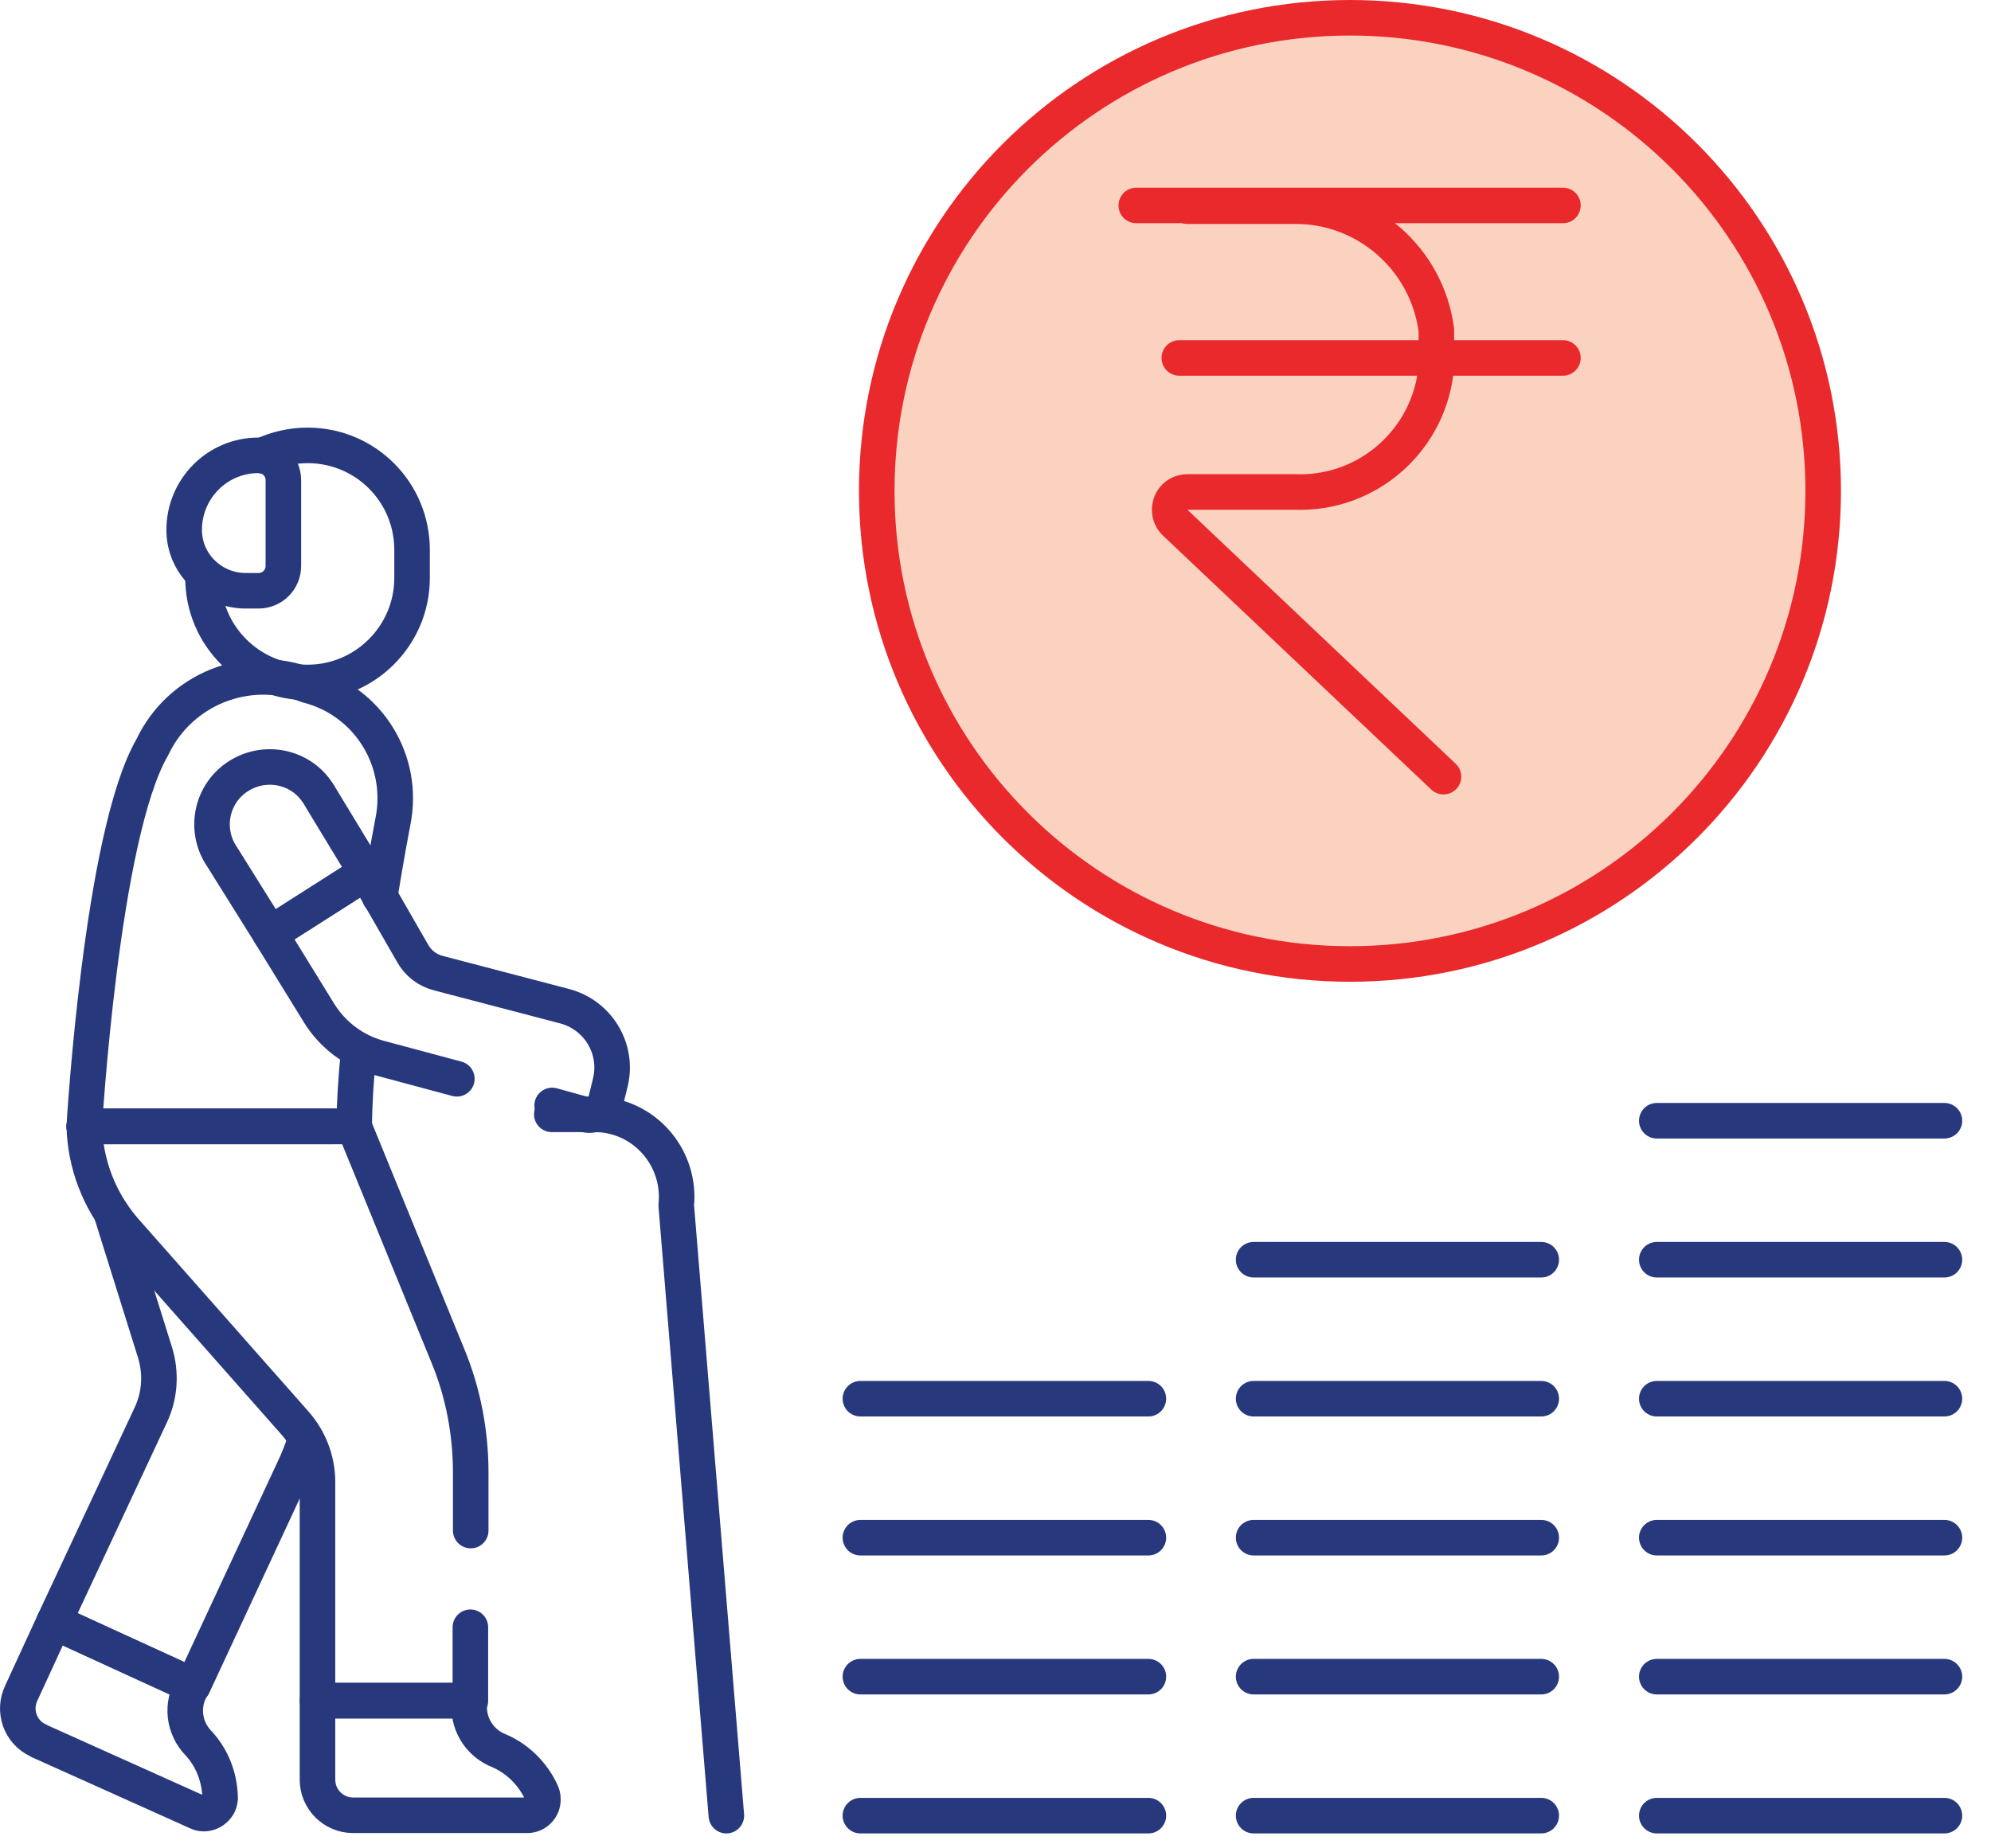
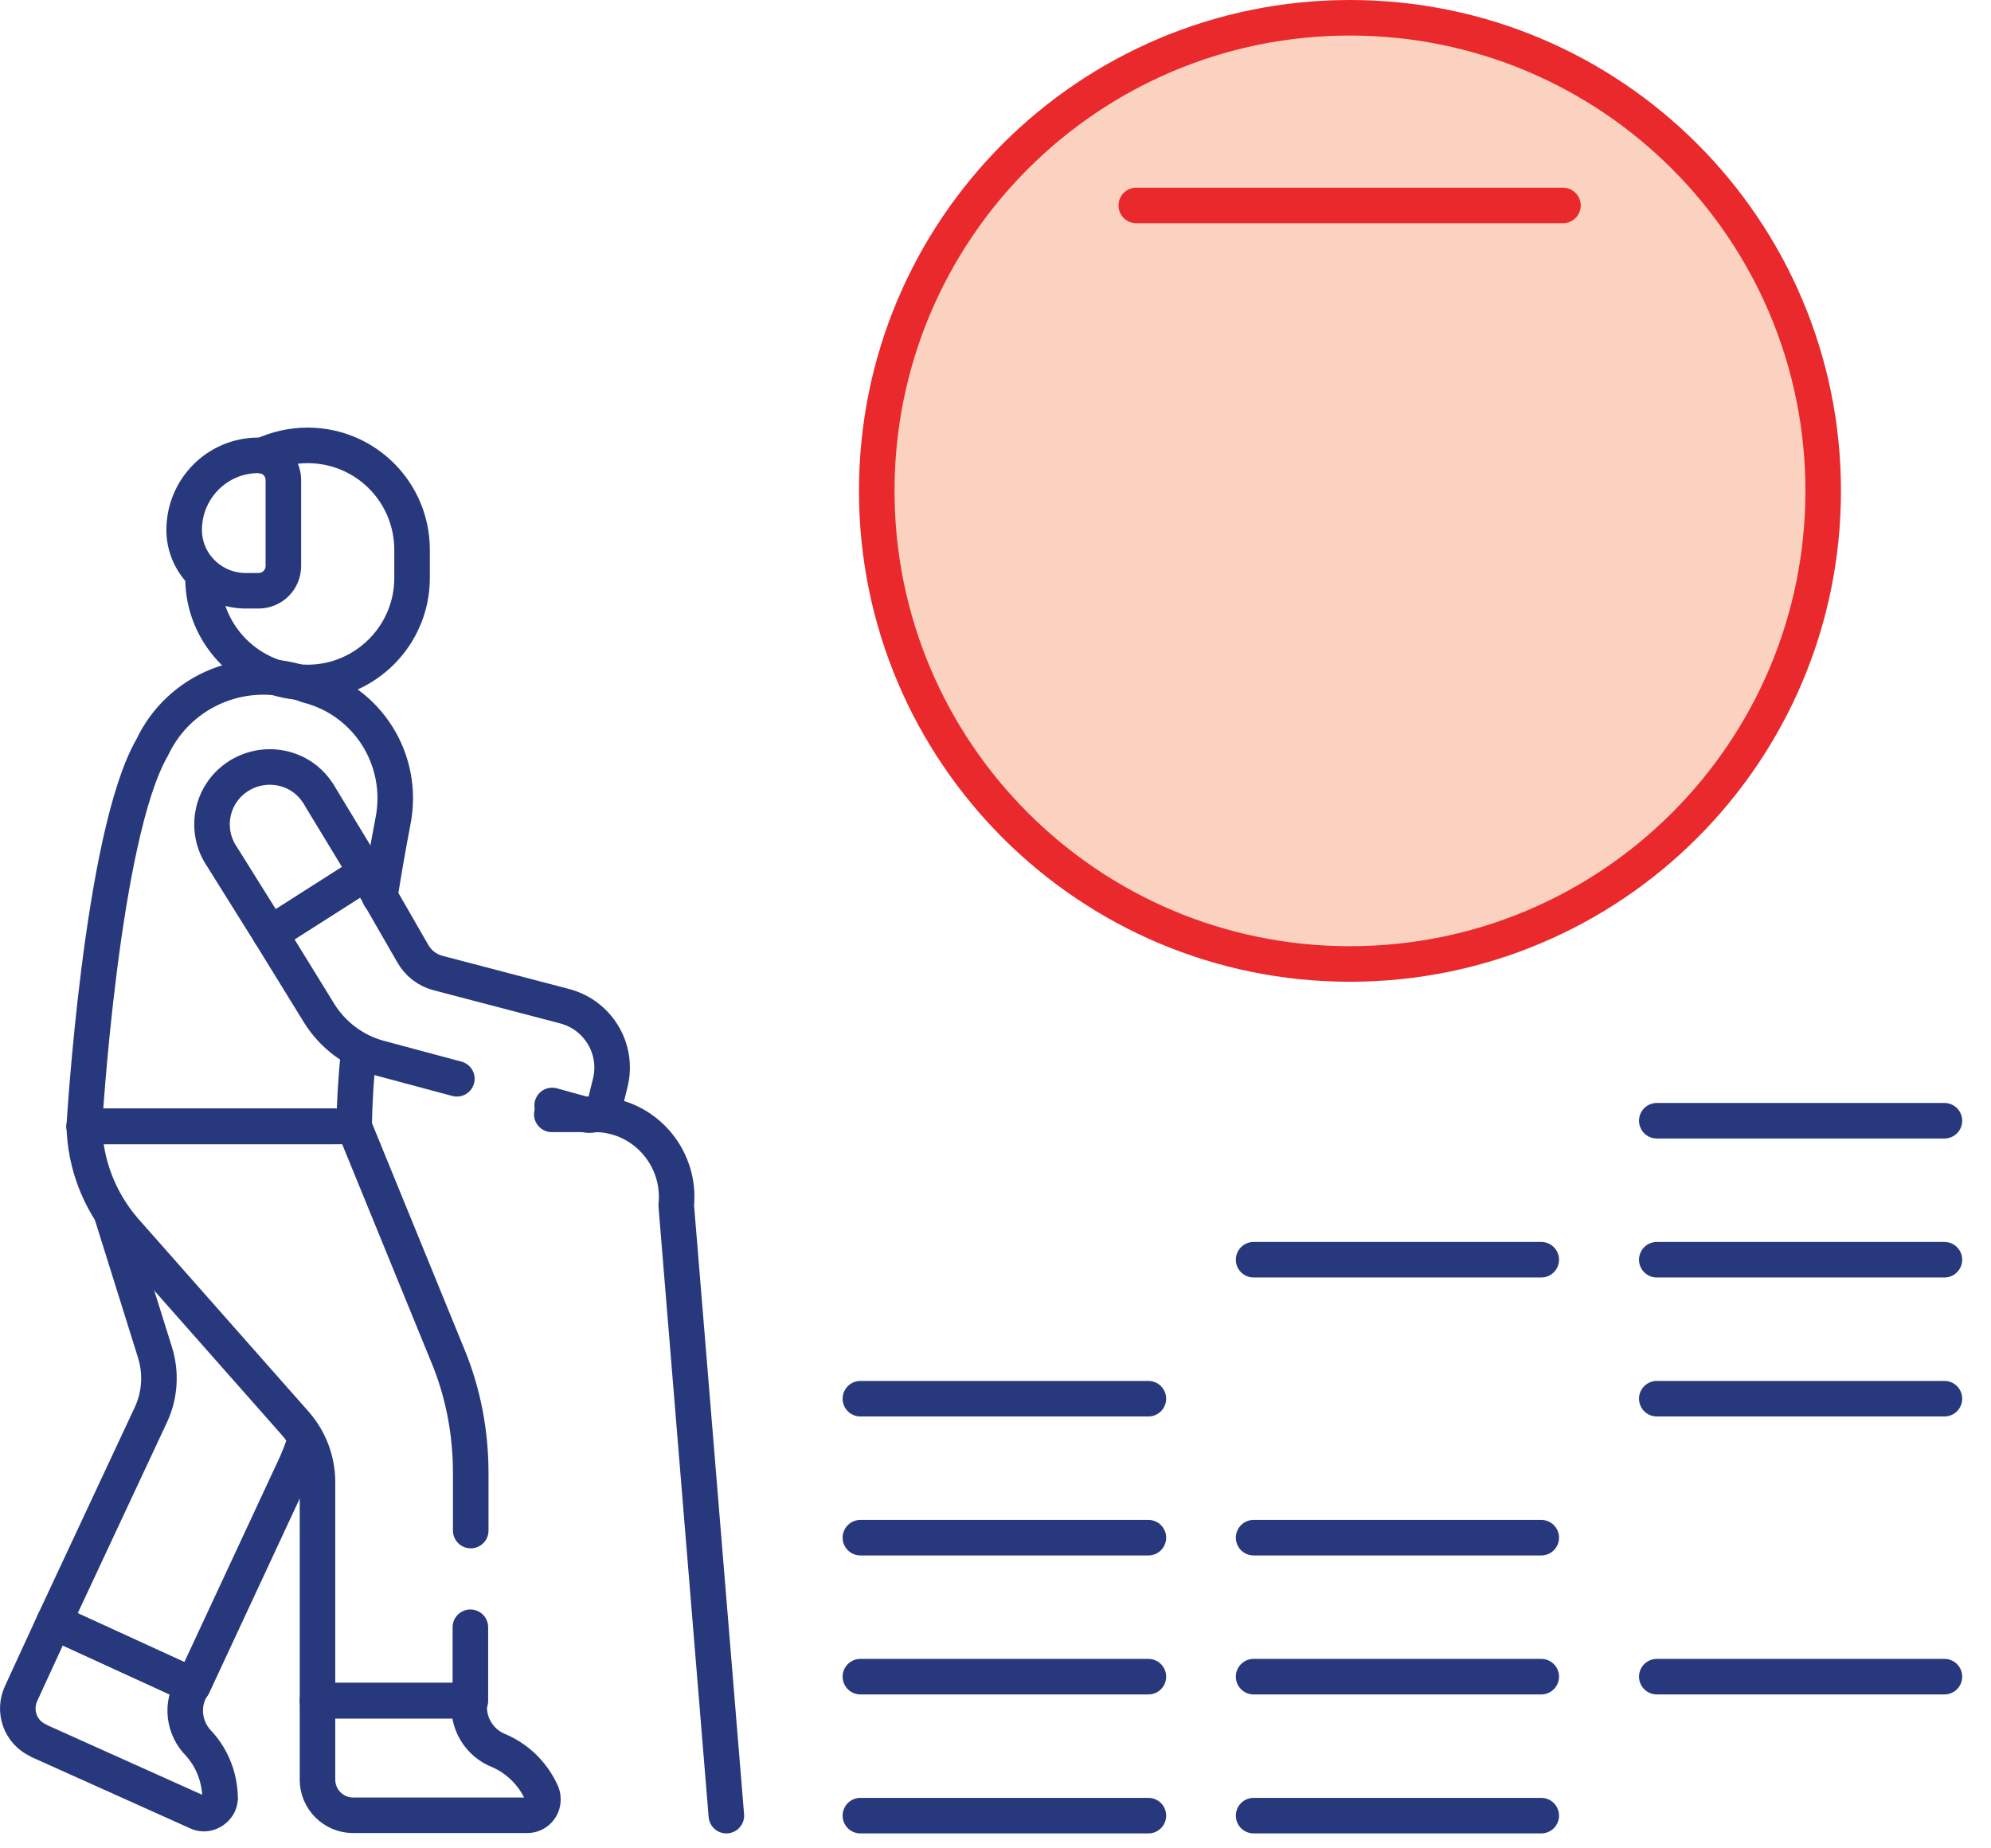
<svg xmlns="http://www.w3.org/2000/svg" width="56" height="52" viewBox="0 0 56 52" fill="none">
  <g clip-path="url(#clip0_1_16)">
    <path d="M5.71 16.15V16.26C5.71 17.88 7.03 19.2 8.65 19.2C10.27 19.2 11.59 17.88 11.59 16.26V15.47C11.59 13.85 10.29 12.54 8.67 12.53C8.67 12.53 8.66 12.53 8.65 12.53C8.21 12.53 7.77 12.63 7.37 12.82" stroke="#28387D" stroke-linecap="round" stroke-linejoin="round" />
    <path d="M10.09 29.57C10.01 30.33 9.97 31.06 9.96 31.69H2.37C2.37 31.69 2.85 23.5 4.28 21.03C5.05 19.39 6.96 18.62 8.65 19.28C10.35 19.71 11.4 21.4 11.05 23.12C11.05 23.12 10.88 23.99 10.68 25.23" stroke="#28387D" stroke-linecap="round" stroke-linejoin="round" />
    <path d="M13.23 45.78V47.85H8.93V41.7C8.93 41.09 8.71 40.51 8.31 40.05L3.48 34.58C2.79 33.77 2.4 32.75 2.37 31.69H9.96L12.6 38.15C13.03 39.19 13.24 40.31 13.24 41.44V43.06" stroke="#28387D" stroke-linecap="round" stroke-linejoin="round" />
    <path d="M8.93 47.85V50.07C8.93 50.62 9.38 51.07 9.93 51.07H14.83C15.08 51.07 15.28 50.86 15.27 50.61C15.27 50.54 15.25 50.47 15.22 50.41C14.98 49.9 14.57 49.49 14.05 49.26C13.47 49.04 13.12 48.45 13.21 47.84H8.93V47.85Z" stroke="#28387D" stroke-linecap="round" stroke-linejoin="round" />
    <path d="M8.6 40.48C8.5 40.78 8.39 41.07 8.25 41.36L5.43 47.42L1.52 45.63L4.24 39.81C4.5 39.26 4.54 38.63 4.36 38.05L3.13 34.12" stroke="#28387D" stroke-linecap="round" stroke-linejoin="round" />
    <path d="M2.37 31.69H9.37" stroke="#28387D" stroke-linecap="round" stroke-linejoin="round" />
    <path d="M1.52 45.63L0.6 47.63C0.36 48.13 0.57 48.73 1.07 48.96C1.08 48.96 1.09 48.97 1.1 48.98L5.55 50.98C5.77 51.09 6.04 50.98 6.15 50.76C6.18 50.69 6.2 50.61 6.19 50.54C6.17 49.99 5.97 49.47 5.6 49.06C5.16 48.62 5.08 47.94 5.42 47.42L1.52 45.63Z" stroke="#28387D" stroke-linecap="round" stroke-linejoin="round" />
    <path d="M10.3 24.55L7.6 26.27L6.25 24.11C5.74 23.37 5.93 22.36 6.67 21.86C7.41 21.36 8.42 21.54 8.92 22.28C8.96 22.33 8.99 22.39 9.02 22.44L10.3 24.55Z" stroke="#28387D" stroke-linecap="round" stroke-linejoin="round" />
    <path d="M12.85 30.35L10.65 29.76C9.96 29.57 9.36 29.12 8.98 28.51L7.6 26.27L10.3 24.55L11.6 26.81C11.76 27.1 12.02 27.3 12.34 27.38L15.89 28.31C16.82 28.56 17.39 29.5 17.17 30.44L17.03 31.01C16.97 31.26 16.72 31.42 16.47 31.36L15.53 31.1" stroke="#28387D" stroke-linecap="round" stroke-linejoin="round" />
    <path d="M20.43 51.08L19.02 33.91C19.15 32.64 18.23 31.49 16.95 31.36C16.89 31.36 16.82 31.35 16.76 31.35H15.52" stroke="#28387D" stroke-linecap="round" stroke-linejoin="round" />
    <path d="M6.89 16.62H7.27C7.66 16.62 7.97 16.31 7.97 15.92V13.51C7.97 13.12 7.66 12.81 7.27 12.81C6.11 12.81 5.18 13.75 5.18 14.91C5.18 15.85 5.95 16.61 6.89 16.62Z" stroke="#28387D" stroke-linecap="round" stroke-linejoin="round" />
    <path d="M35.26 43.26H43.35" stroke="#28387D" stroke-linecap="round" stroke-linejoin="round" />
-     <path d="M35.26 39.35H43.35" stroke="#28387D" stroke-linecap="round" stroke-linejoin="round" />
    <path d="M35.26 35.44H43.35" stroke="#28387D" stroke-linecap="round" stroke-linejoin="round" />
-     <path d="M46.6 43.26H54.69" stroke="#28387D" stroke-linecap="round" stroke-linejoin="round" />
    <path d="M46.6 39.35H54.69" stroke="#28387D" stroke-linecap="round" stroke-linejoin="round" />
    <path d="M46.6 35.44H54.69" stroke="#28387D" stroke-linecap="round" stroke-linejoin="round" />
    <path d="M46.6 31.53H54.69" stroke="#28387D" stroke-linecap="round" stroke-linejoin="round" />
    <path d="M24.2 43.26H32.3" stroke="#28387D" stroke-linecap="round" stroke-linejoin="round" />
    <path d="M24.2 39.35H32.3" stroke="#28387D" stroke-linecap="round" stroke-linejoin="round" />
    <path d="M35.26 47.17H43.35" stroke="#28387D" stroke-linecap="round" stroke-linejoin="round" />
    <path d="M46.6 47.17H54.69" stroke="#28387D" stroke-linecap="round" stroke-linejoin="round" />
    <path d="M24.2 47.17H32.3" stroke="#28387D" stroke-linecap="round" stroke-linejoin="round" />
    <path d="M35.26 51.08H43.35" stroke="#28387D" stroke-linecap="round" stroke-linejoin="round" />
-     <path d="M46.6 51.08H54.69" stroke="#28387D" stroke-linecap="round" stroke-linejoin="round" />
    <path d="M24.2 51.08H32.3" stroke="#28387D" stroke-linecap="round" stroke-linejoin="round" />
    <path d="M37.97 27.12C45.321 27.12 51.28 21.161 51.28 13.81C51.28 6.459 45.321 0.5 37.97 0.5C30.619 0.5 24.66 6.459 24.66 13.81C24.66 21.161 30.619 27.12 37.97 27.12Z" fill="#FBD2C0" stroke="#E9292C" stroke-linecap="round" stroke-linejoin="round" />
-     <path d="M33.17 10.07H43.96" stroke="#E9292C" stroke-linecap="round" stroke-linejoin="round" />
-     <path d="M33.4 5.8H36.4C38.42 5.78 40.14 7.28 40.4 9.29V10.29C40.24 12.36 38.47 13.93 36.4 13.84H33.4C33.12 13.84 32.9 14.06 32.9 14.34C32.9 14.34 32.9 14.34 32.9 14.35C32.9 14.49 32.96 14.62 33.06 14.71L40.6 21.85" stroke="#E9292C" stroke-linecap="round" stroke-linejoin="round" />
    <path d="M43.96 5.78H31.96" stroke="#E9292C" stroke-linecap="round" stroke-linejoin="round" />
  </g>
  <defs>
    <clipPath id="clip0_1_16">
      <rect width="55.19" height="51.58" fill="white" />
    </clipPath>
  </defs>
</svg>